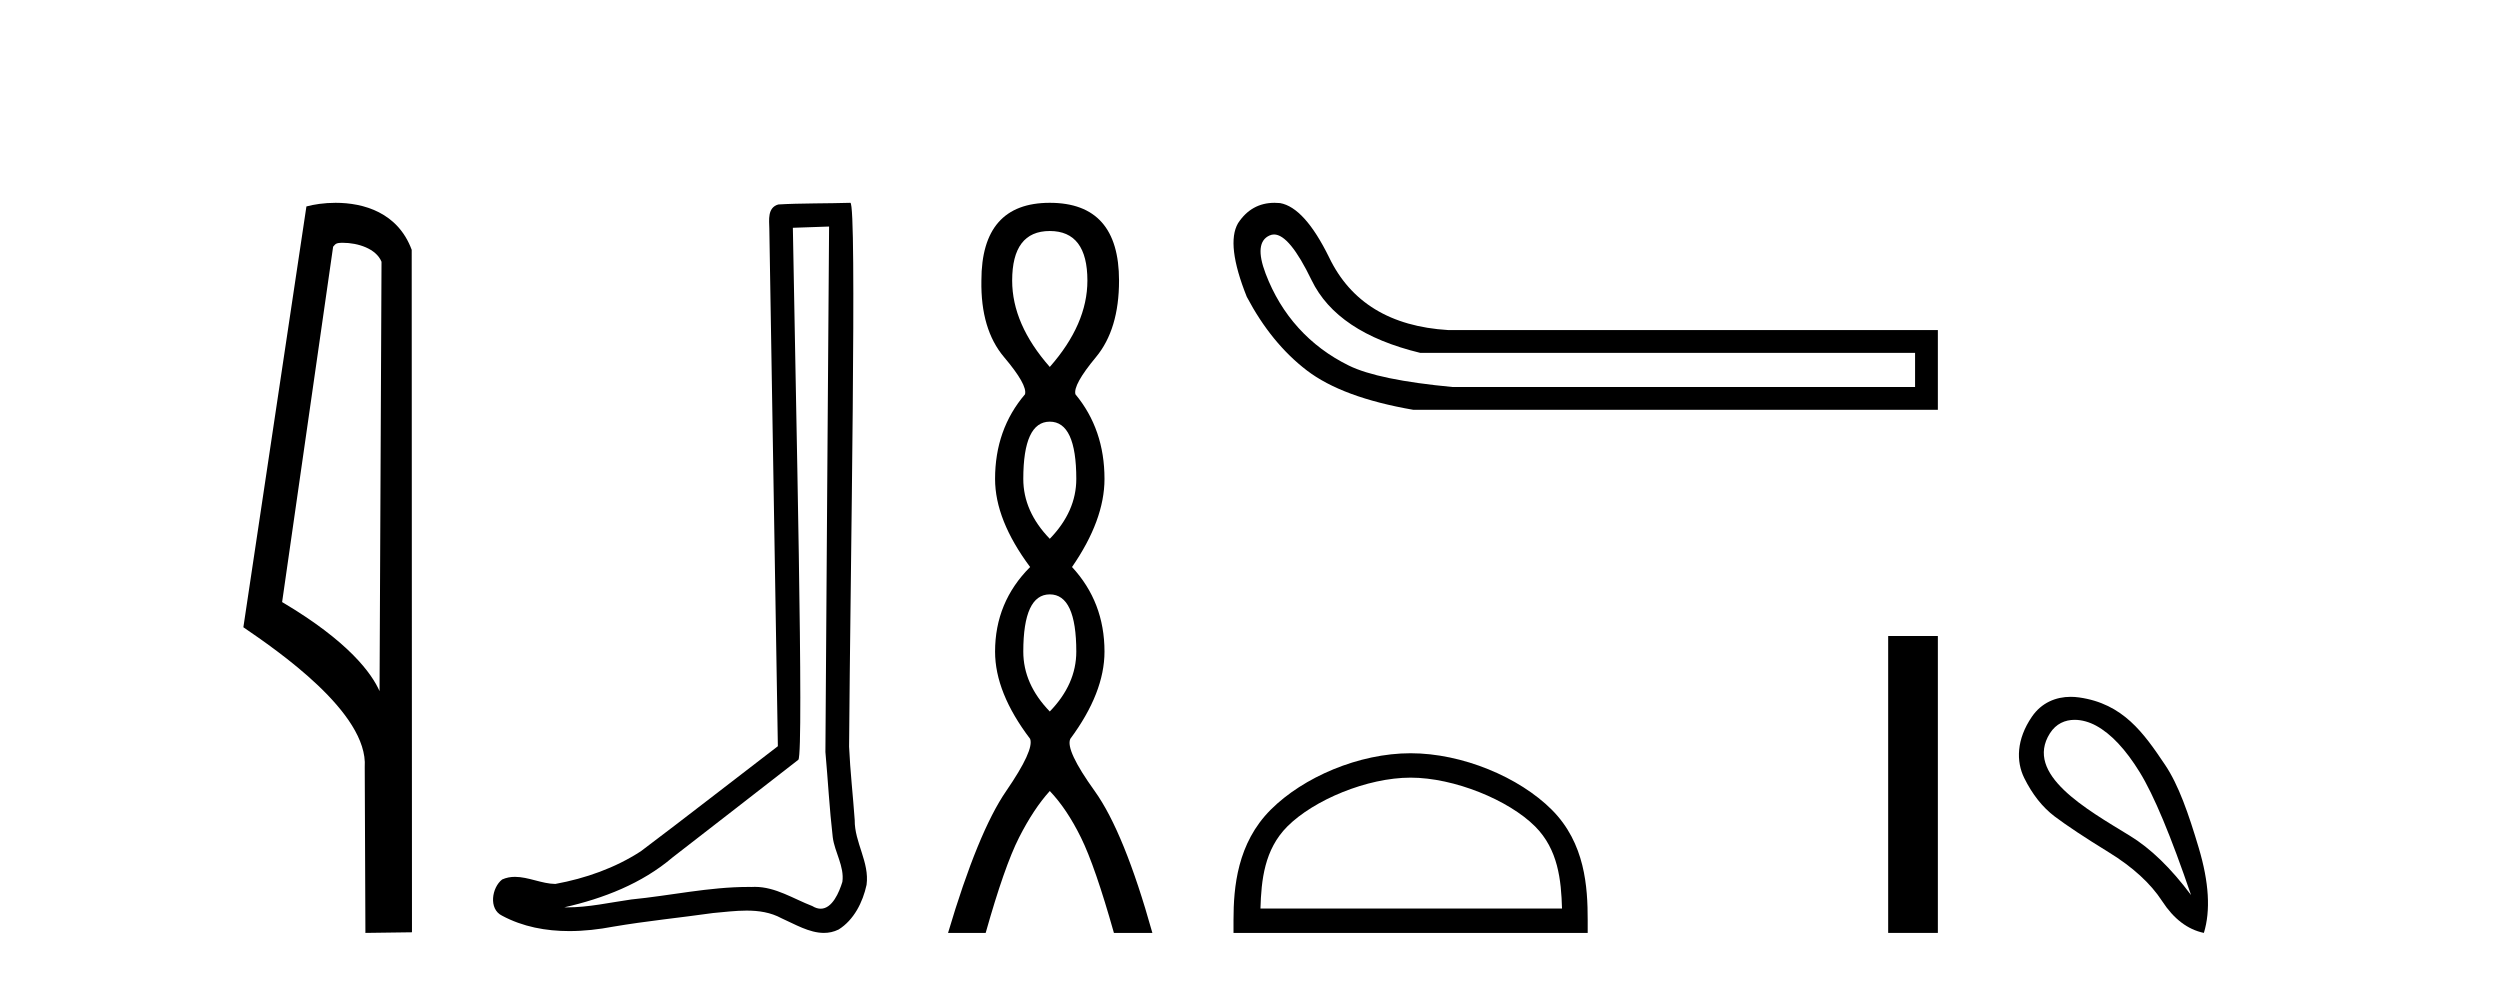
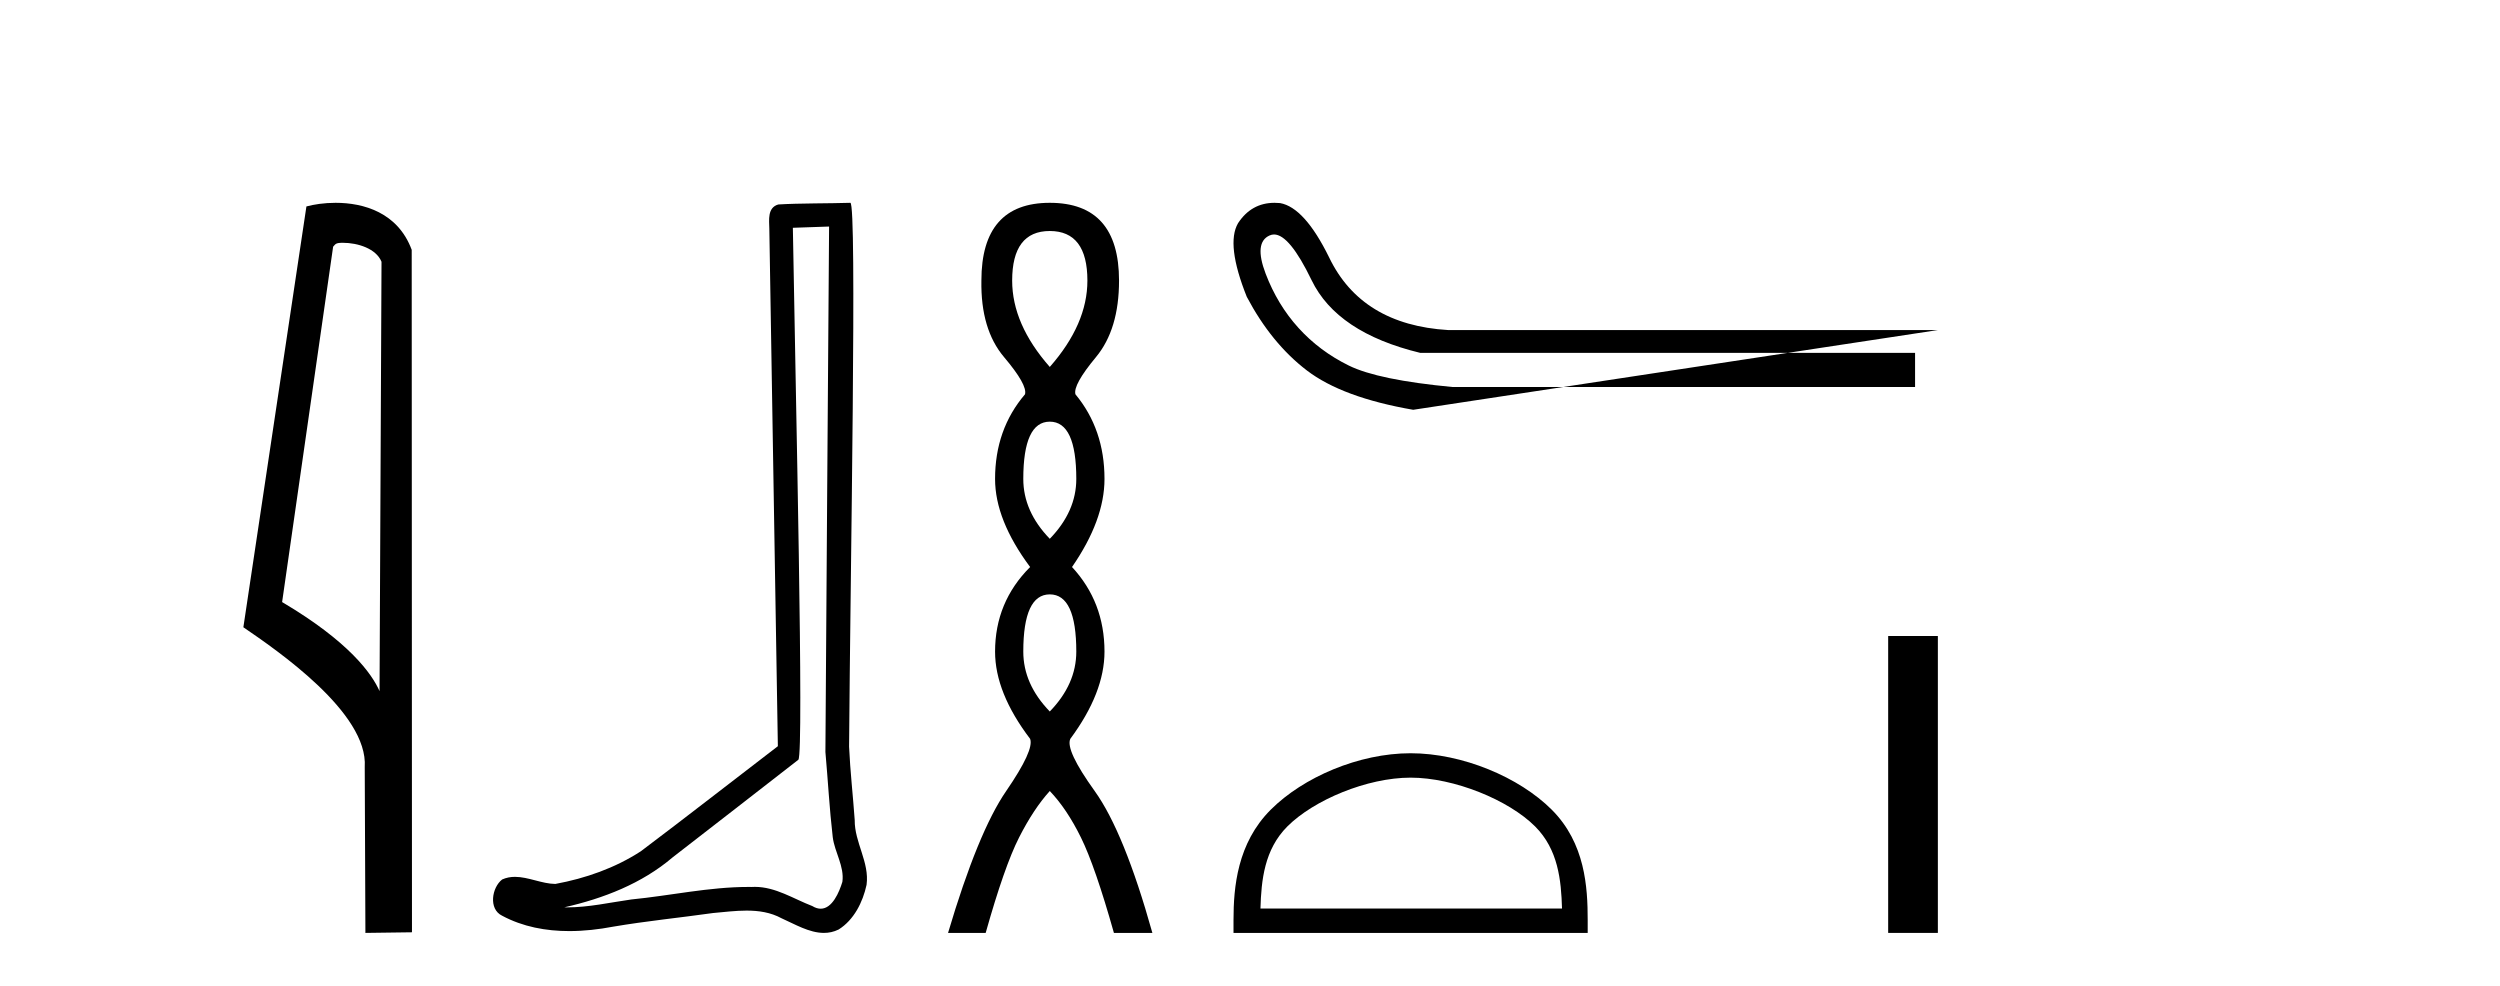
<svg xmlns="http://www.w3.org/2000/svg" width="104.0" height="41.0">
  <path d="M 14.259 10.1 C 14.884 10.1 15.648 10.34 15.871 10.89 L 15.789 28.751 L 15.789 28.751 C 15.473 28.034 14.531 26.699 11.736 25.046 L 13.858 10.263 C 13.958 10.157 13.955 10.1 14.259 10.1 ZM 15.789 28.751 L 15.789 28.751 C 15.789 28.751 15.789 28.751 15.789 28.751 L 15.789 28.751 L 15.789 28.751 ZM 13.962 8.437 C 13.484 8.437 13.053 8.505 12.747 8.588 L 10.124 26.094 C 11.512 27.044 15.325 29.648 15.173 31.91 L 15.201 38.809 L 17.138 38.783 L 17.127 10.393 C 16.551 8.837 15.12 8.437 13.962 8.437 Z" style="fill:#000000;stroke:none" />
  <path d="M 34.49 9.424 C 34.44 16.711 34.382 23.997 34.337 31.284 C 34.443 32.464 34.505 33.649 34.642 34.826 C 34.722 35.455 35.132 36.041 35.043 36.685 C 34.909 37.12 34.623 37.802 34.141 37.802 C 34.034 37.802 33.917 37.769 33.79 37.691 C 33.009 37.391 32.264 36.894 31.403 36.894 C 31.355 36.894 31.307 36.895 31.259 36.898 C 31.216 36.898 31.173 36.897 31.131 36.897 C 29.494 36.897 27.884 37.259 26.26 37.418 C 25.372 37.544 24.488 37.747 23.587 37.747 C 23.549 37.747 23.511 37.746 23.473 37.745 C 25.098 37.378 26.703 36.757 27.983 35.665 C 29.726 34.31 31.474 32.963 33.213 31.604 C 33.449 31.314 33.1 16.507 32.983 9.476 C 33.485 9.459 33.988 9.441 34.49 9.424 ZM 35.375 8.437 C 35.375 8.437 35.375 8.437 35.375 8.437 C 34.515 8.465 33.233 8.452 32.376 8.506 C 31.918 8.639 31.997 9.152 32.004 9.52 C 32.123 16.694 32.241 23.868 32.359 31.042 C 30.458 32.496 28.572 33.973 26.66 35.412 C 25.589 36.109 24.351 36.543 23.102 36.772 C 22.543 36.766 21.979 36.477 21.423 36.477 C 21.244 36.477 21.066 36.507 20.89 36.586 C 20.461 36.915 20.313 37.817 20.887 38.093 C 21.751 38.557 22.714 38.733 23.683 38.733 C 24.295 38.733 24.909 38.663 25.503 38.55 C 26.883 38.315 28.277 38.178 29.663 37.982 C 30.119 37.942 30.593 37.881 31.059 37.881 C 31.563 37.881 32.058 37.953 32.514 38.201 C 33.061 38.444 33.665 38.809 34.275 38.809 C 34.479 38.809 34.683 38.768 34.886 38.668 C 35.525 38.27 35.893 37.528 36.049 36.81 C 36.178 35.873 35.545 35.044 35.556 34.114 C 35.484 33.096 35.368 32.08 35.322 31.061 C 35.374 23.698 35.658 8.437 35.375 8.437 Z" style="fill:#000000;stroke:none" />
  <path d="M 43.671 9.61 Q 45.236 9.61 45.236 11.673 Q 45.236 13.487 43.671 15.265 Q 42.106 13.487 42.106 11.673 Q 42.106 9.61 43.671 9.61 ZM 43.671 17.541 Q 44.774 17.541 44.774 19.924 Q 44.774 21.276 43.671 22.414 Q 42.569 21.276 42.569 19.924 Q 42.569 17.541 43.671 17.541 ZM 43.671 24.726 Q 44.774 24.726 44.774 27.108 Q 44.774 28.46 43.671 29.598 Q 42.569 28.46 42.569 27.108 Q 42.569 24.726 43.671 24.726 ZM 43.671 8.437 Q 40.826 8.437 40.826 11.673 Q 40.791 13.7 41.769 14.856 Q 42.747 16.012 42.64 16.403 Q 41.395 17.862 41.395 19.924 Q 41.395 21.631 42.853 23.588 Q 41.395 25.046 41.395 27.108 Q 41.395 28.816 42.853 30.736 Q 43.031 31.198 41.858 32.906 Q 40.684 34.613 39.439 38.809 L 41.004 38.809 Q 41.786 36.035 42.391 34.844 Q 42.996 33.652 43.671 32.906 Q 44.383 33.652 44.969 34.844 Q 45.556 36.035 46.339 38.809 L 47.939 38.809 Q 46.765 34.613 45.538 32.906 Q 44.311 31.198 44.525 30.736 Q 45.947 28.816 45.947 27.108 Q 45.947 25.046 44.596 23.588 Q 45.947 21.631 45.947 19.924 Q 45.947 17.862 44.738 16.403 Q 44.632 16.012 45.592 14.856 Q 46.552 13.7 46.552 11.673 Q 46.552 8.437 43.671 8.437 Z" style="fill:#000000;stroke:none" />
-   <path d="M 53 9.754 Q 53.644 9.754 54.562 11.655 Q 55.619 13.841 59.081 14.679 L 79.667 14.679 L 79.667 16.1 L 60.429 16.1 Q 57.332 15.808 56.111 15.207 Q 54.89 14.606 54.016 13.64 Q 53.141 12.675 52.649 11.381 Q 52.158 10.088 52.813 9.796 Q 52.904 9.754 53 9.754 ZM 53.022 8.437 Q 52.057 8.437 51.502 9.286 Q 50.992 10.161 51.866 12.347 Q 52.886 14.278 54.362 15.408 Q 55.838 16.537 58.789 17.047 L 80.615 17.047 L 80.615 13.731 L 60.247 13.731 Q 56.639 13.513 55.291 10.707 Q 54.271 8.63 53.251 8.448 Q 53.134 8.437 53.022 8.437 Z" style="fill:#000000;stroke:none" />
+   <path d="M 53 9.754 Q 53.644 9.754 54.562 11.655 Q 55.619 13.841 59.081 14.679 L 79.667 14.679 L 79.667 16.1 L 60.429 16.1 Q 57.332 15.808 56.111 15.207 Q 54.89 14.606 54.016 13.64 Q 53.141 12.675 52.649 11.381 Q 52.158 10.088 52.813 9.796 Q 52.904 9.754 53 9.754 ZM 53.022 8.437 Q 52.057 8.437 51.502 9.286 Q 50.992 10.161 51.866 12.347 Q 52.886 14.278 54.362 15.408 Q 55.838 16.537 58.789 17.047 L 80.615 13.731 L 60.247 13.731 Q 56.639 13.513 55.291 10.707 Q 54.271 8.63 53.251 8.448 Q 53.134 8.437 53.022 8.437 Z" style="fill:#000000;stroke:none" />
  <path d="M 58.681 32.35 C 60.493 32.35 62.762 33.281 63.859 34.378 C 64.82 35.339 64.945 36.612 64.98 37.795 L 52.435 37.795 C 52.47 36.612 52.596 35.339 53.556 34.378 C 54.654 33.281 56.869 32.35 58.681 32.35 ZM 58.681 31.335 C 56.531 31.335 54.218 32.329 52.862 33.684 C 51.471 35.075 51.314 36.906 51.314 38.275 L 51.314 38.809 L 66.048 38.809 L 66.048 38.275 C 66.048 36.906 65.944 35.075 64.553 33.684 C 63.198 32.329 60.831 31.335 58.681 31.335 Z" style="fill:#000000;stroke:none" />
  <path d="M 78.548 26.458 L 78.548 38.809 L 80.615 38.809 L 80.615 26.458 Z" style="fill:#000000;stroke:none" />
-   <path d="M 86.305 29.945 C 86.61 29.945 86.925 30.04 87.197 30.188 C 87.82 30.526 88.425 31.171 89.012 32.123 C 89.599 33.075 90.311 34.779 91.147 37.234 C 90.311 36.113 89.461 35.29 88.598 34.765 C 86.806 33.667 84.198 32.214 85.275 30.508 C 85.531 30.103 85.911 29.945 86.305 29.945 ZM 86.142 28.988 C 85.523 28.988 84.927 29.232 84.528 29.814 C 83.88 30.76 83.869 31.678 84.207 32.363 C 84.546 33.048 84.968 33.582 85.475 33.965 C 85.982 34.347 86.734 34.846 87.731 35.459 C 88.727 36.073 89.466 36.75 89.946 37.488 C 90.427 38.227 91.005 38.667 91.681 38.809 C 91.966 37.884 91.895 36.705 91.468 35.273 C 91.041 33.84 90.629 32.653 90.066 31.816 C 89.172 30.485 88.32 29.272 86.49 29.013 C 86.374 28.997 86.257 28.988 86.142 28.988 Z" style="fill:#000000;stroke:none" />
</svg>